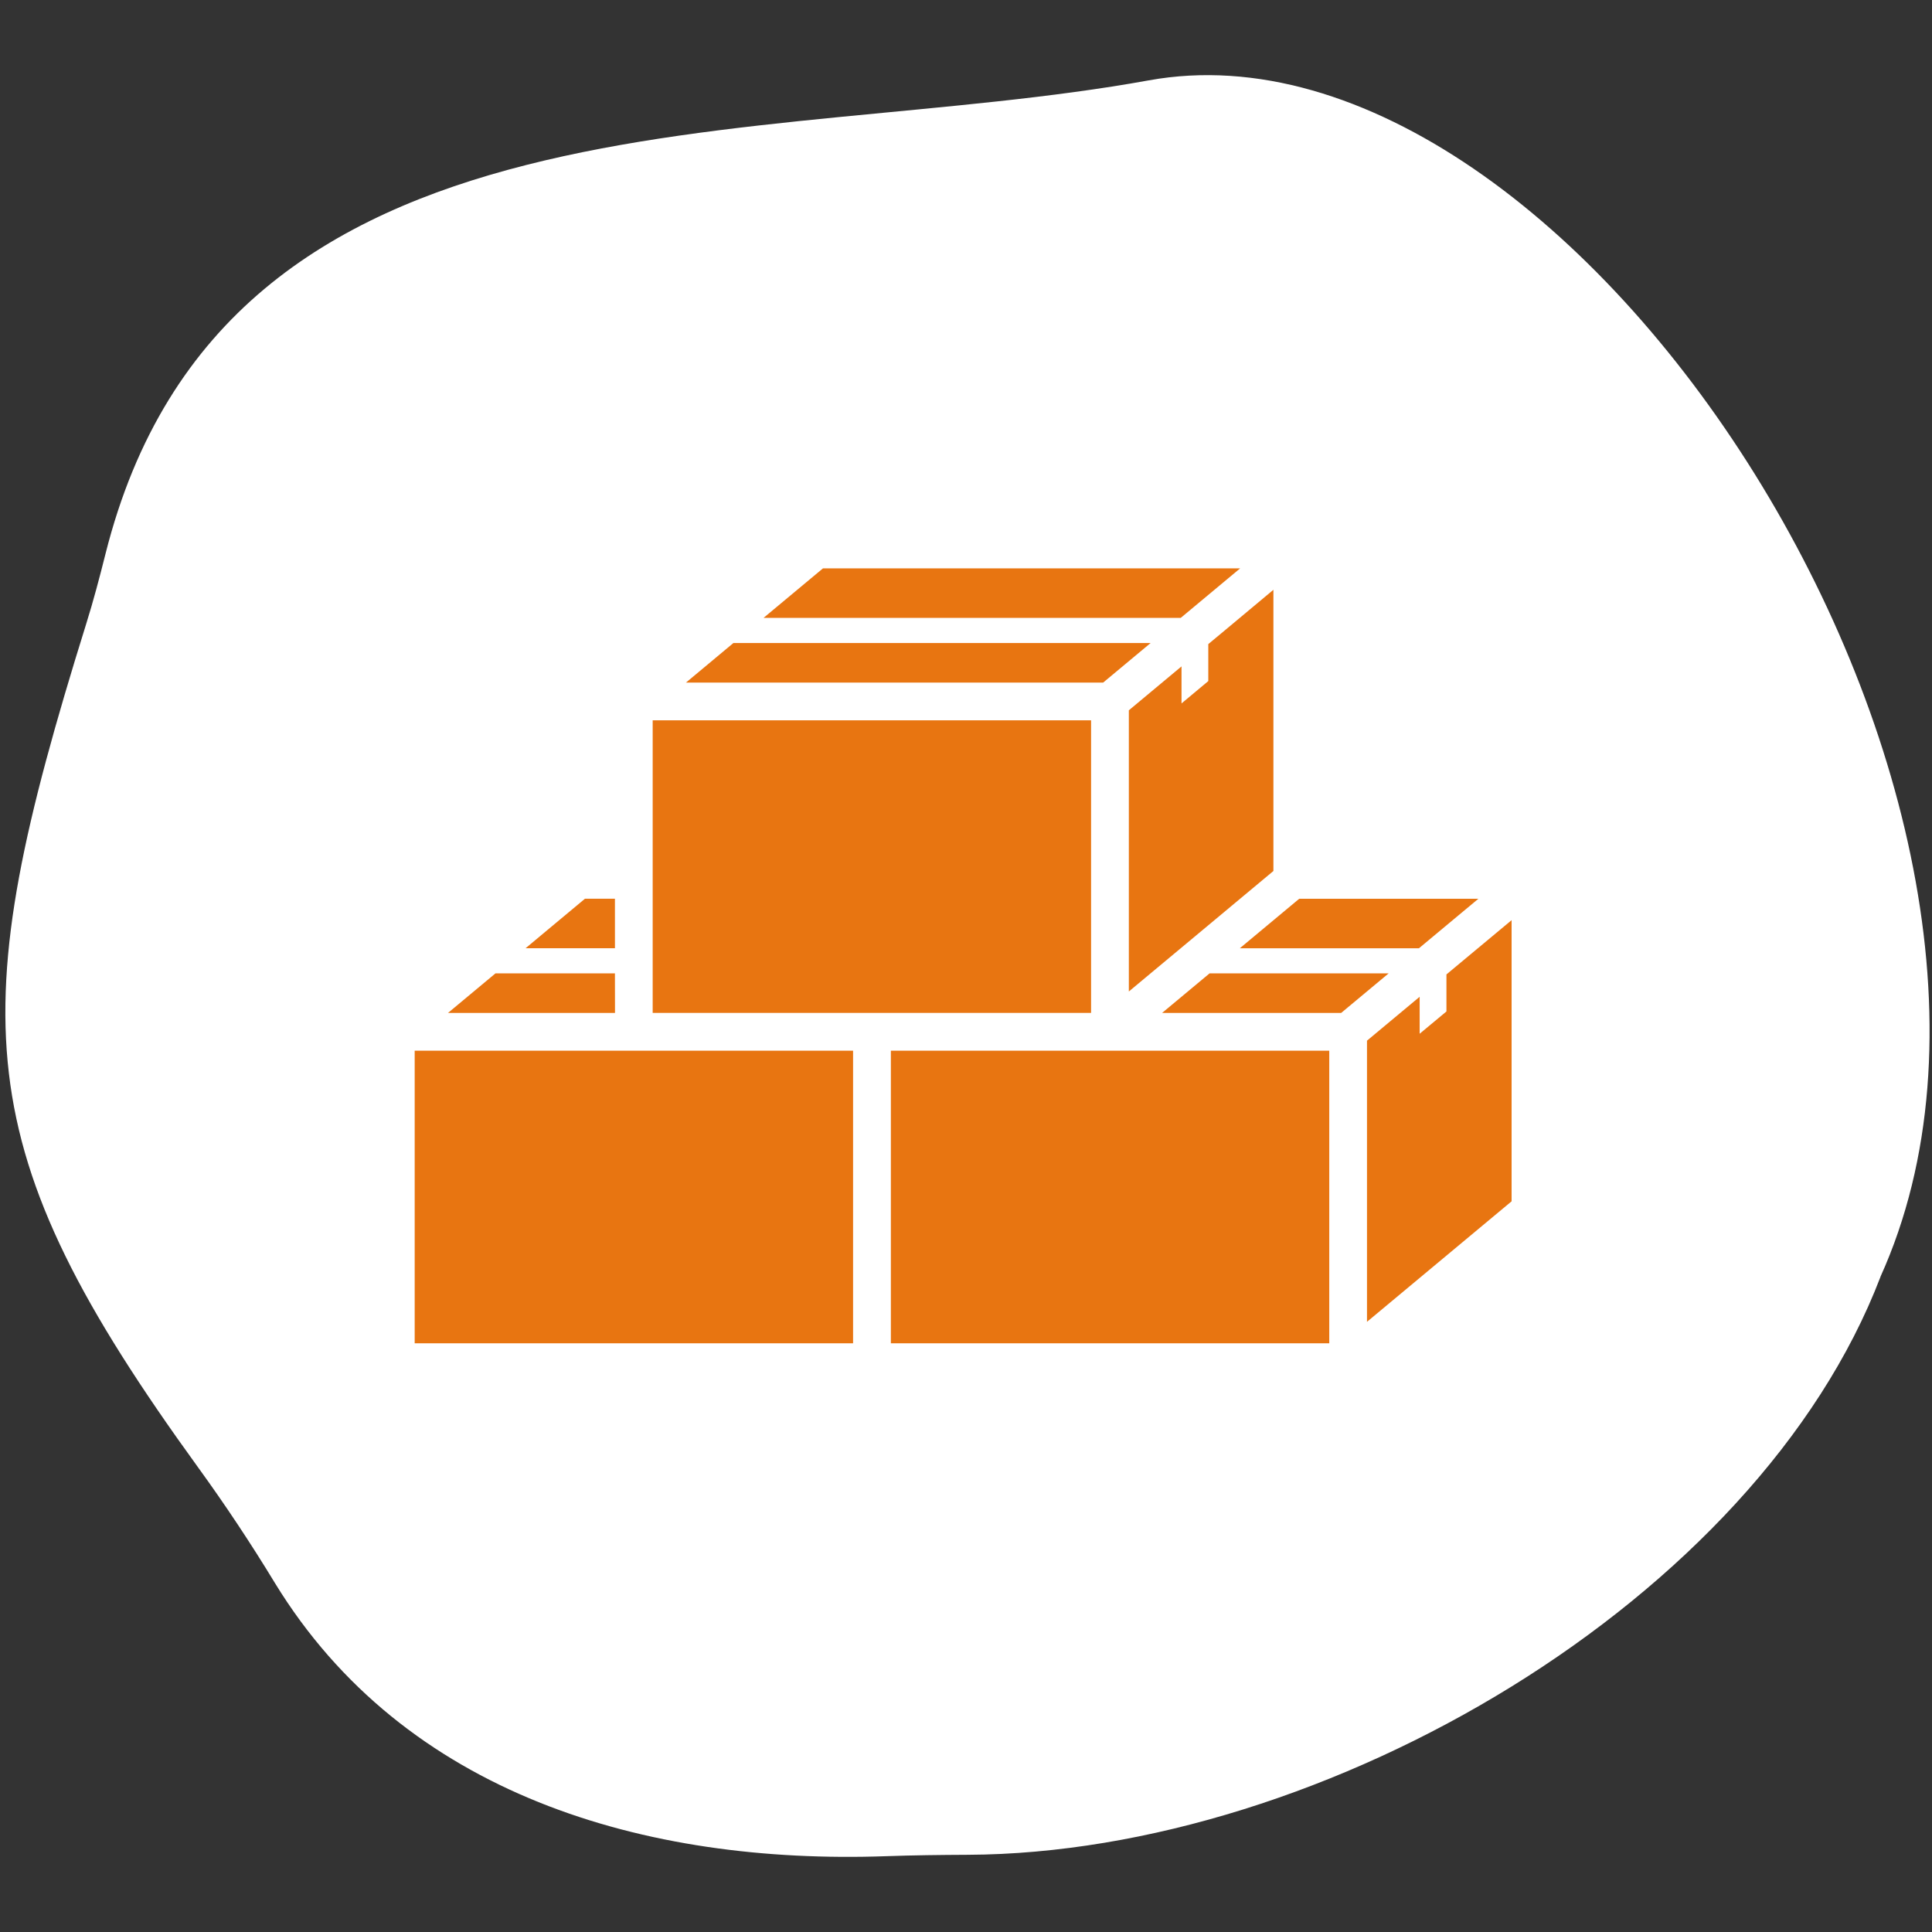
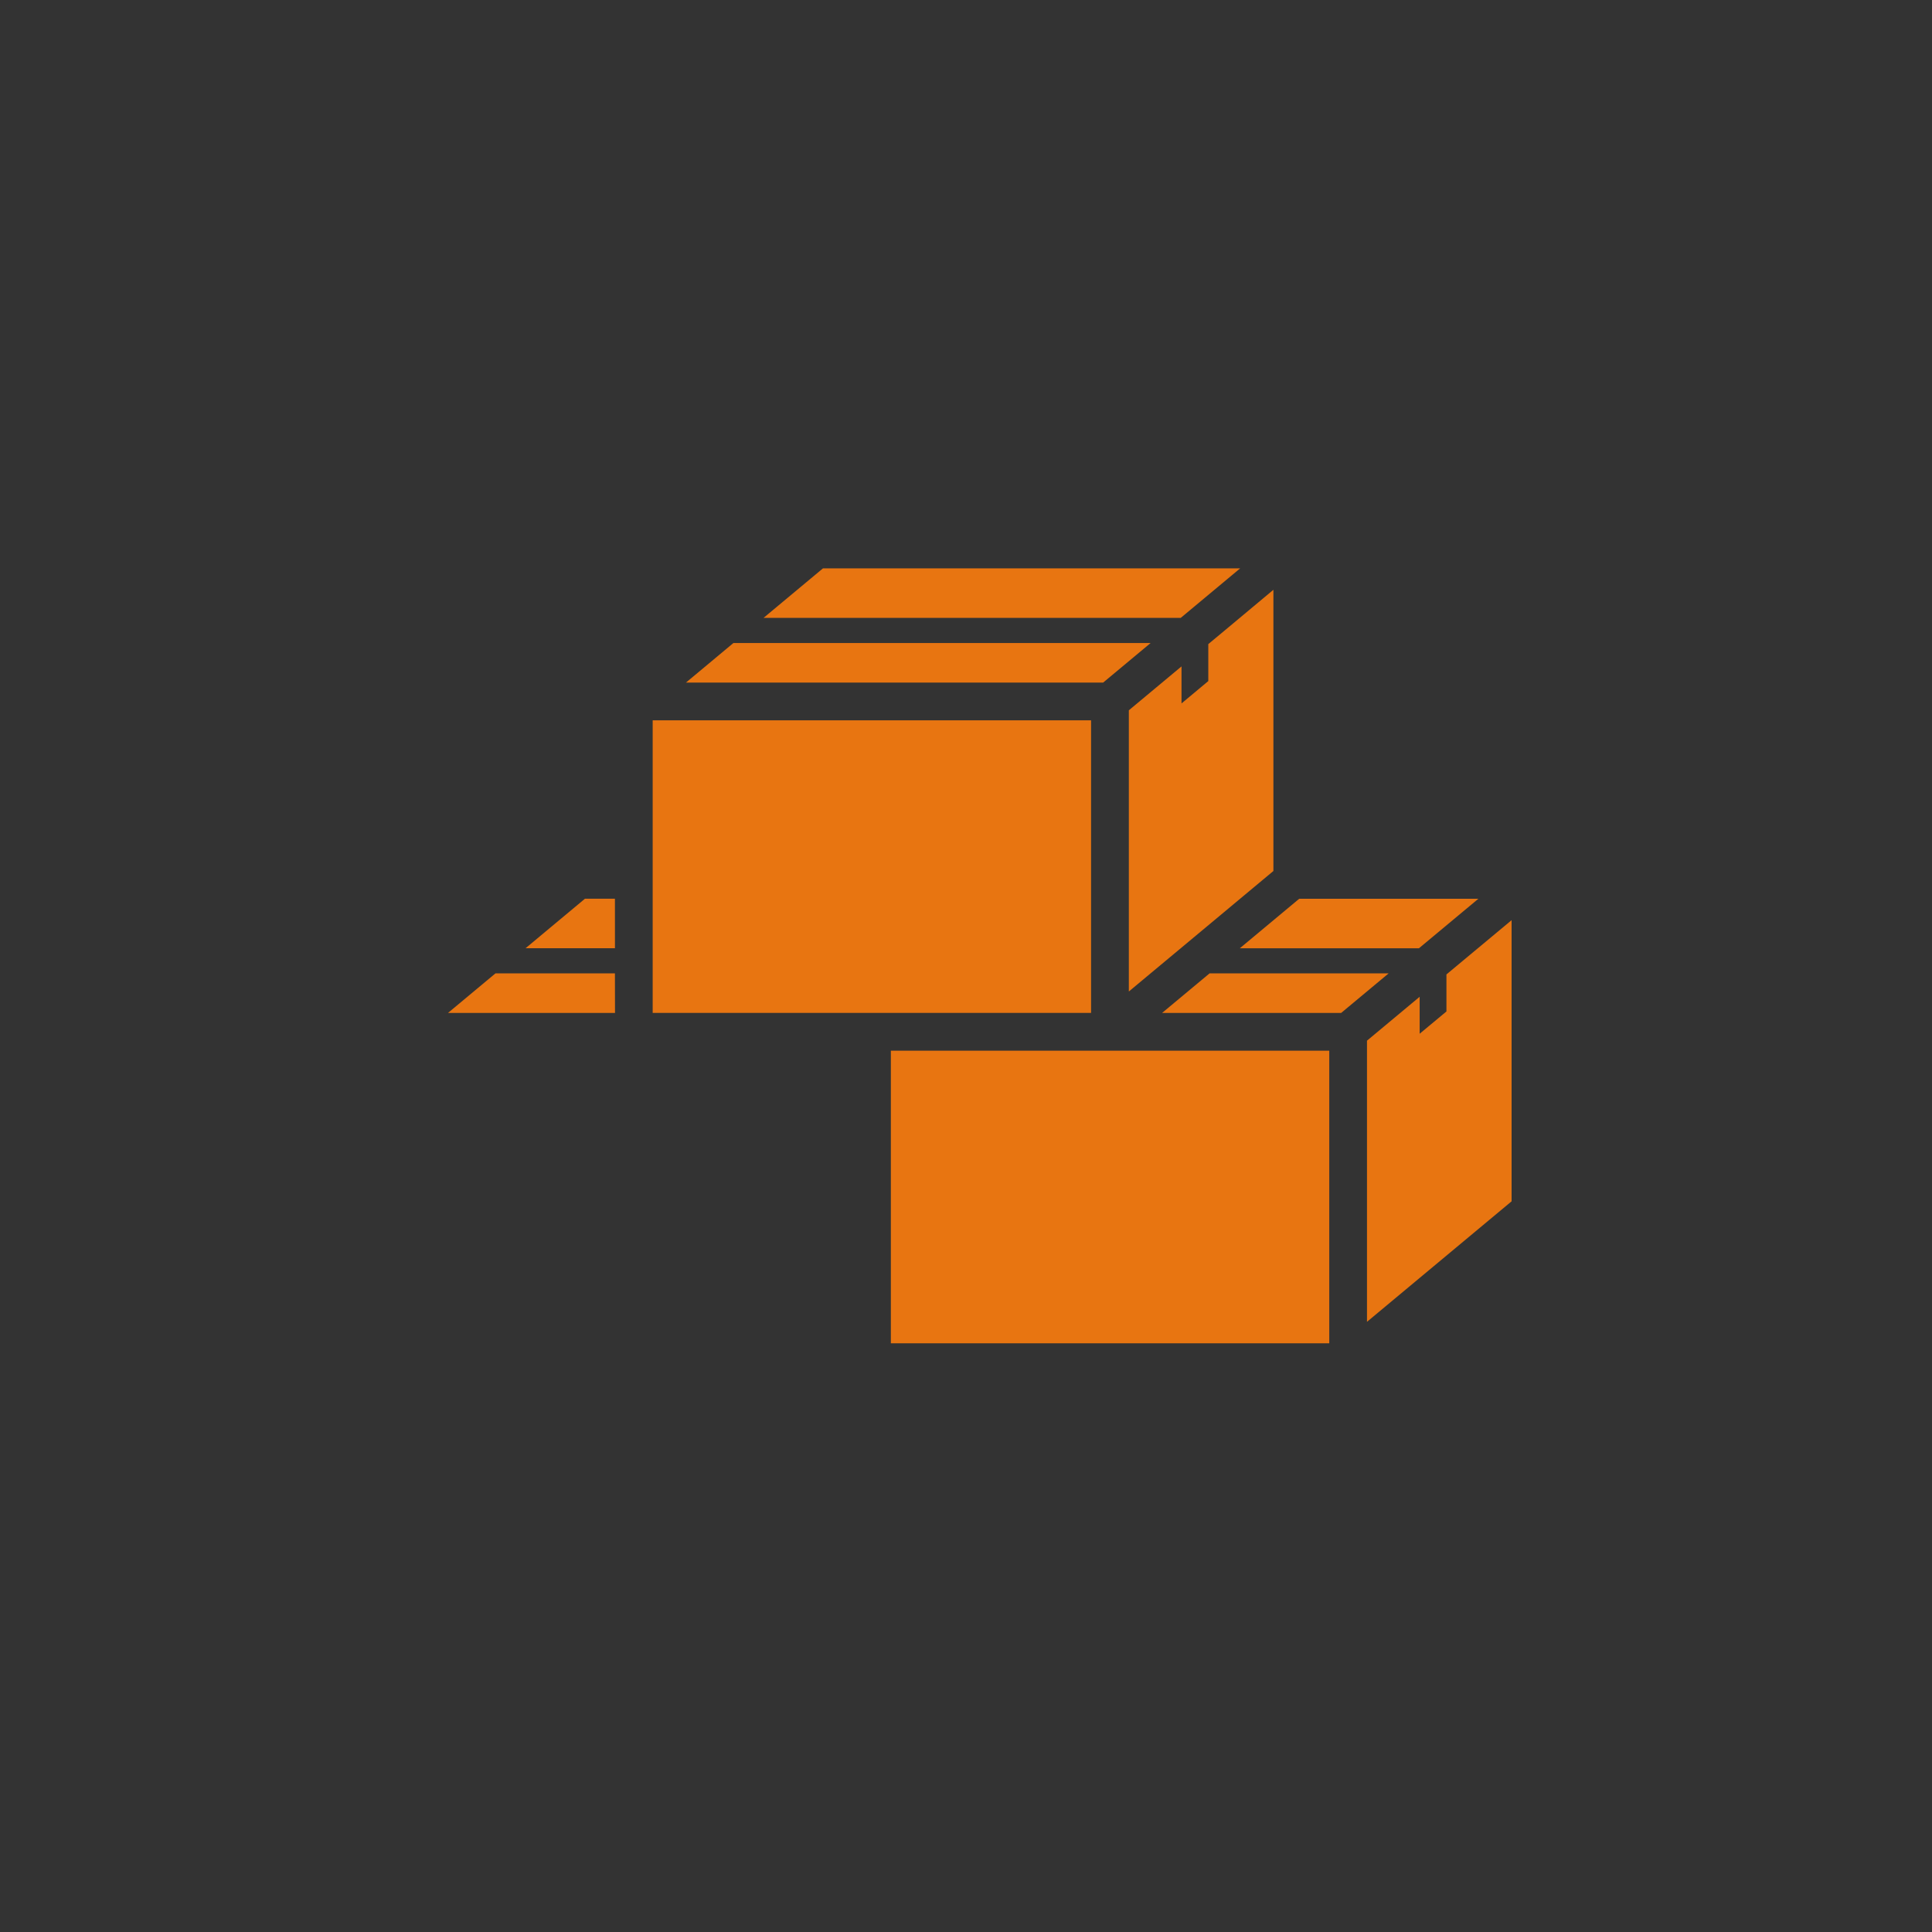
<svg xmlns="http://www.w3.org/2000/svg" width="80" height="80" viewBox="0 0 80 80">
  <rect x="0" y="0" width="80" height="80" fill="#333333" stroke="none" />
  <defs>
    <clipPath id="a">
-       <rect width="80" height="80" fill="#fff" />
-     </clipPath>
+       </clipPath>
    <clipPath id="b">
      <rect width="45.421" height="32.088" fill="#e87511" />
    </clipPath>
  </defs>
  <g transform="translate(-1112 -4335)">
    <g transform="translate(1112 4335)" clip-path="url(#a)">
      <path d="M77.642,49.76C86.41,30.376,65.091-3,47.344.217,31.254,3.132,9.1.107,4.144,19.833c-.244.972-.5,1.941-.8,2.9C-1.743,39.039-1.645,44.374,7.983,57.654q1.68,2.318,3.169,4.768C16.52,71.213,26.5,74.1,36.466,73.75c1.126-.04,2.253-.053,3.379-.058,14.79-.061,32.673-10.541,37.8-23.932" transform="translate(0.222 3.111)" fill="#fff" />
    </g>
    <g transform="translate(1129.171 4358.534)">
-       <path d="M9.073,232.5H0v12.116H18.153V232.5Z" transform="translate(0 -212.527)" fill="#e87511" />
      <path d="M22.946,195.233H18l-1.966,1.638h6.915Z" transform="translate(-14.654 -178.462)" fill="#e87511" />
      <path d="M57.168,159.246h-1.24l-2.459,2.05h3.7Z" transform="translate(-48.876 -145.567)" fill="#e87511" />
      <path d="M238.6,232.5h-9.073v12.116h18.153V232.5Z" transform="translate(-209.809 -212.527)" fill="#e87511" />
      <path d="M405.135,161.3h.007l2.461-2.05h-7.419l-2.459,2.05Z" transform="translate(-363.559 -145.567)" fill="#e87511" />
      <path d="M362.251,195.233l-1.966,1.638H367.7l.218-.182,1.748-1.456Z" transform="translate(-329.336 -178.462)" fill="#e87511" />
      <path d="M462.343,171.829v1.533l-1.109.923v-1.531l-2.181,1.818v11.642l5.988-4.99V169.582Z" transform="translate(-419.62 -155.014)" fill="#e87511" />
      <path d="M125.966,85.378h6.915V73.263H114.728V85.378h11.238Z" transform="translate(-104.873 -66.97)" fill="#e87511" />
      <path d="M150,36.006H132.724l-1.965,1.638h17.275Z" transform="translate(-119.527 -32.913)" fill="#e87511" />
      <g transform="translate(0)">
        <g clip-path="url(#b)">
          <path d="M185.462,2.052,187.924,0H170.649l-2.46,2.05h17.267l.007,0" transform="translate(-153.742)" fill="#e87511" />
          <path d="M347.544,12.584v1.531l-1.109.925V13.507l-2.181,1.818V26.969l.9-.751,1.25-1.041,2.459-2.05.938-.782.439-.366V10.335l-1.9,1.587Z" transform="translate(-314.682 -9.447)" fill="#e87511" />
        </g>
      </g>
    </g>
  </g>
</svg>